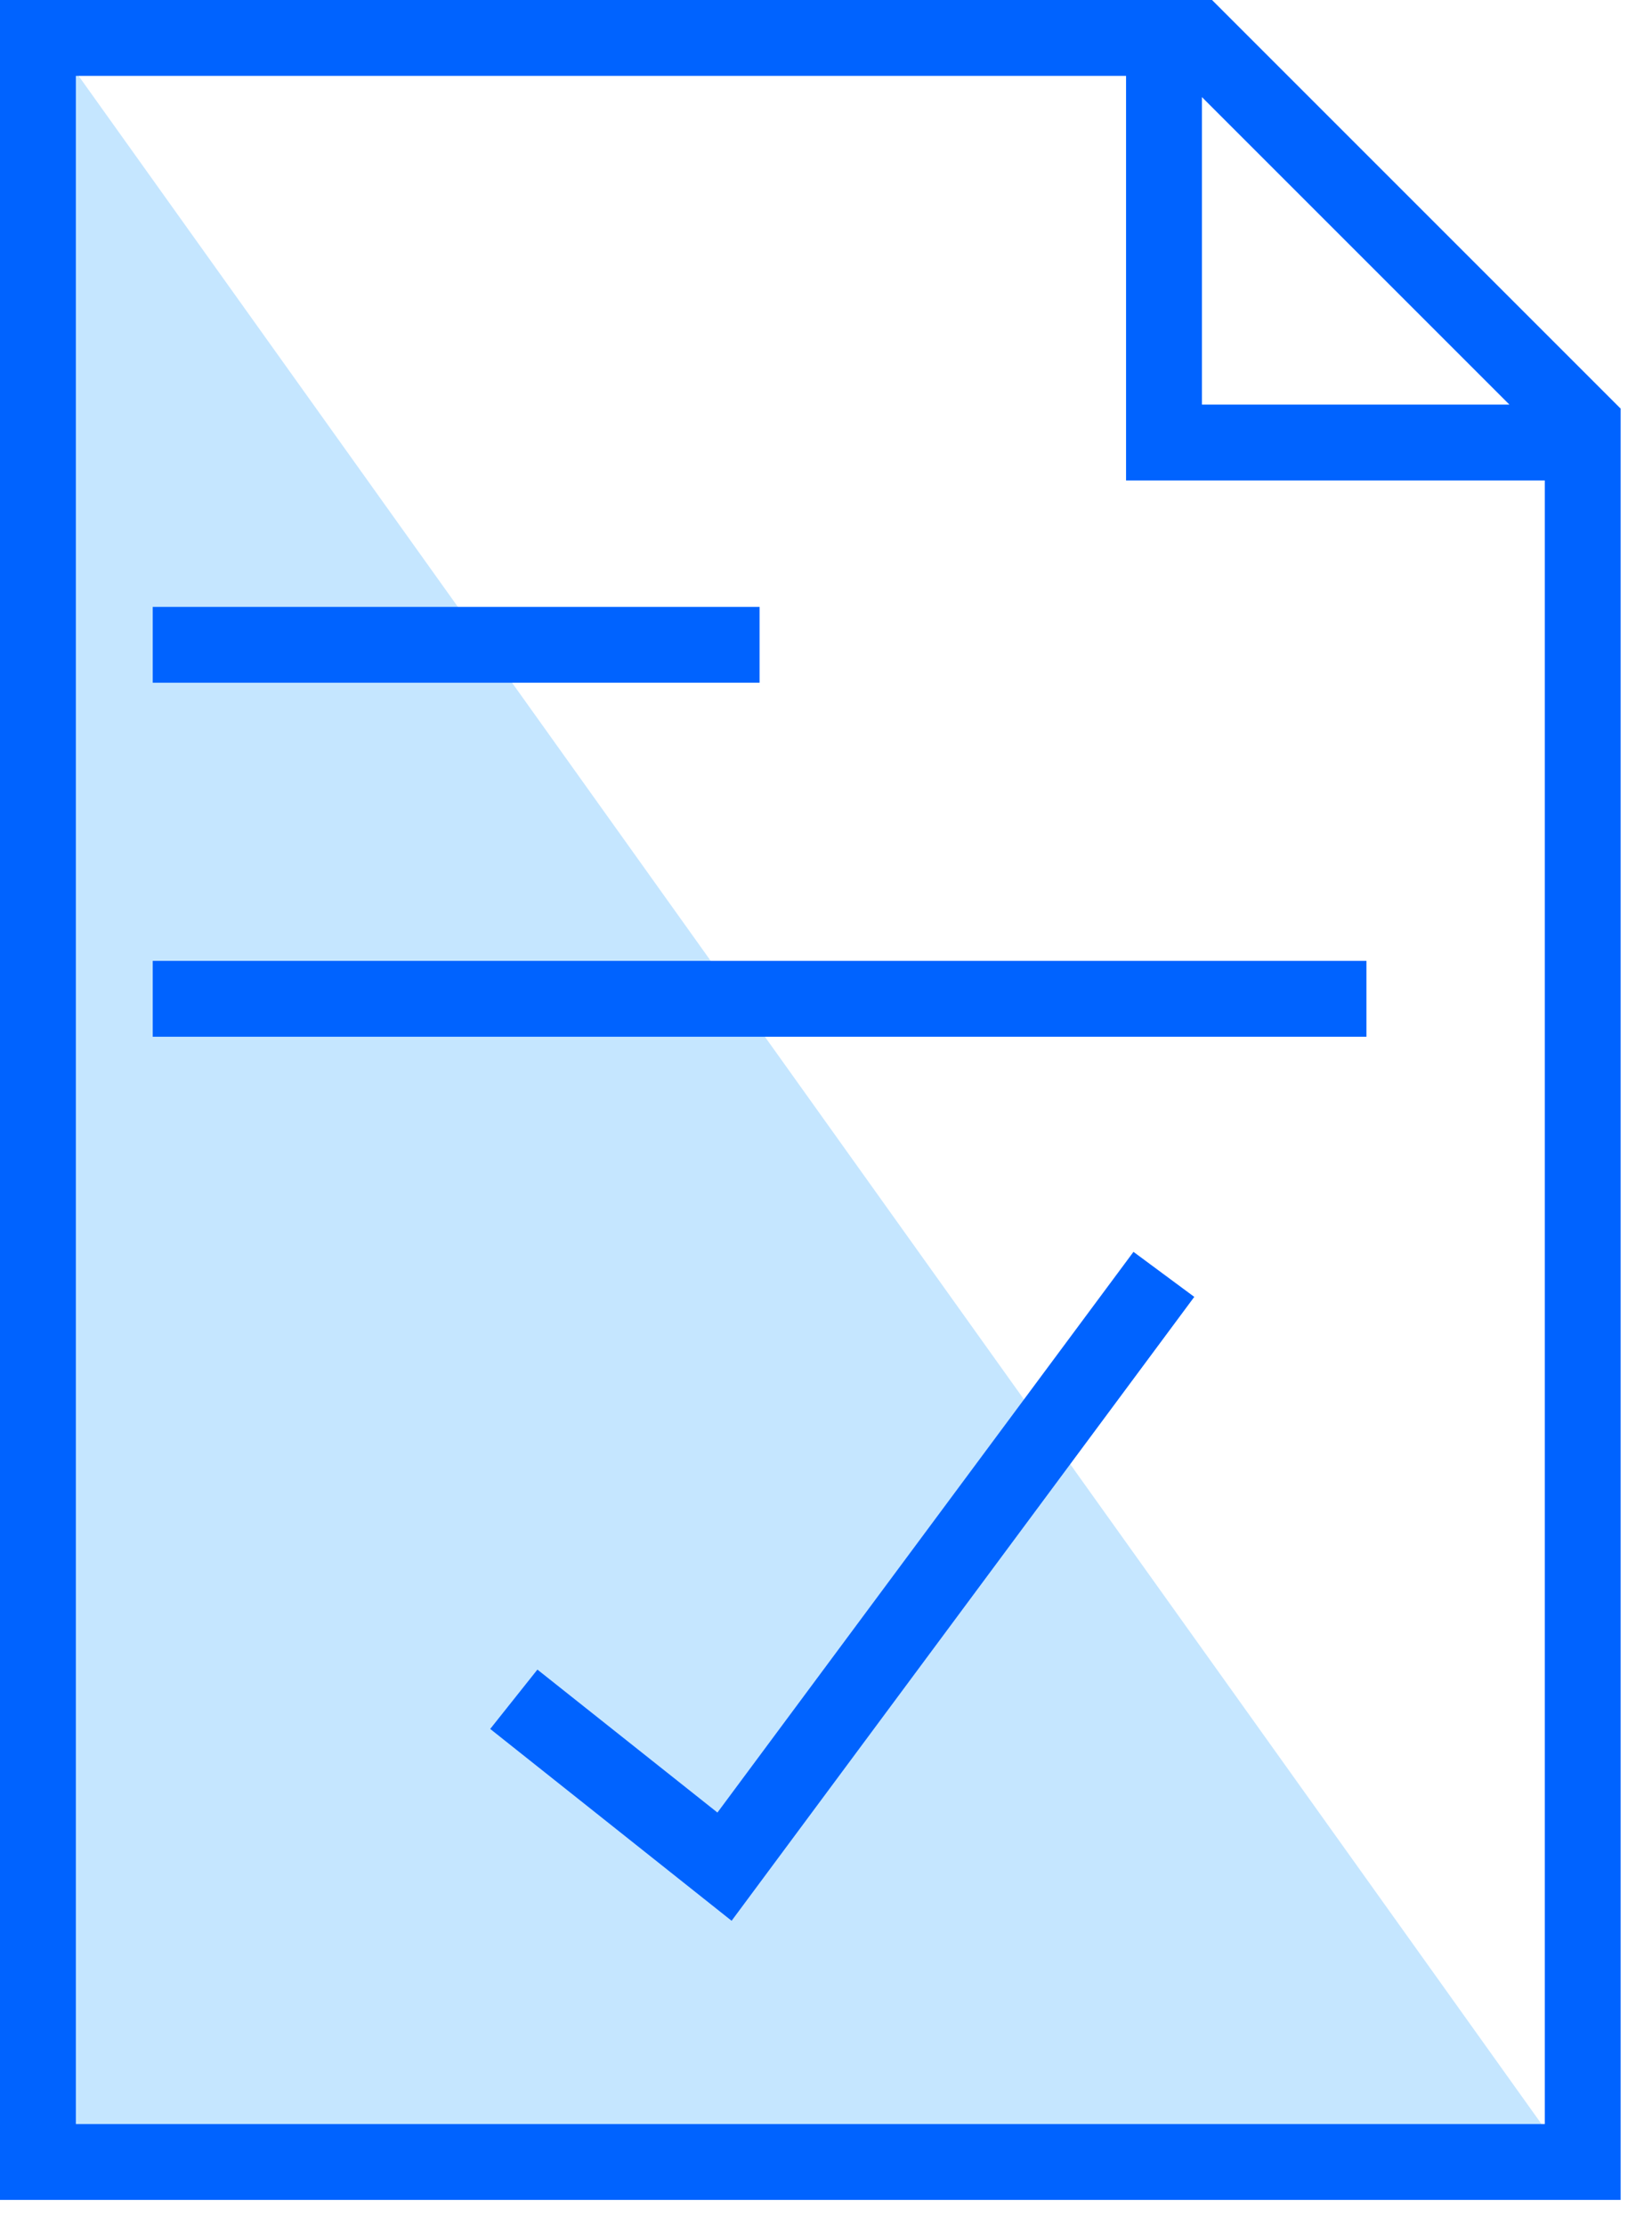
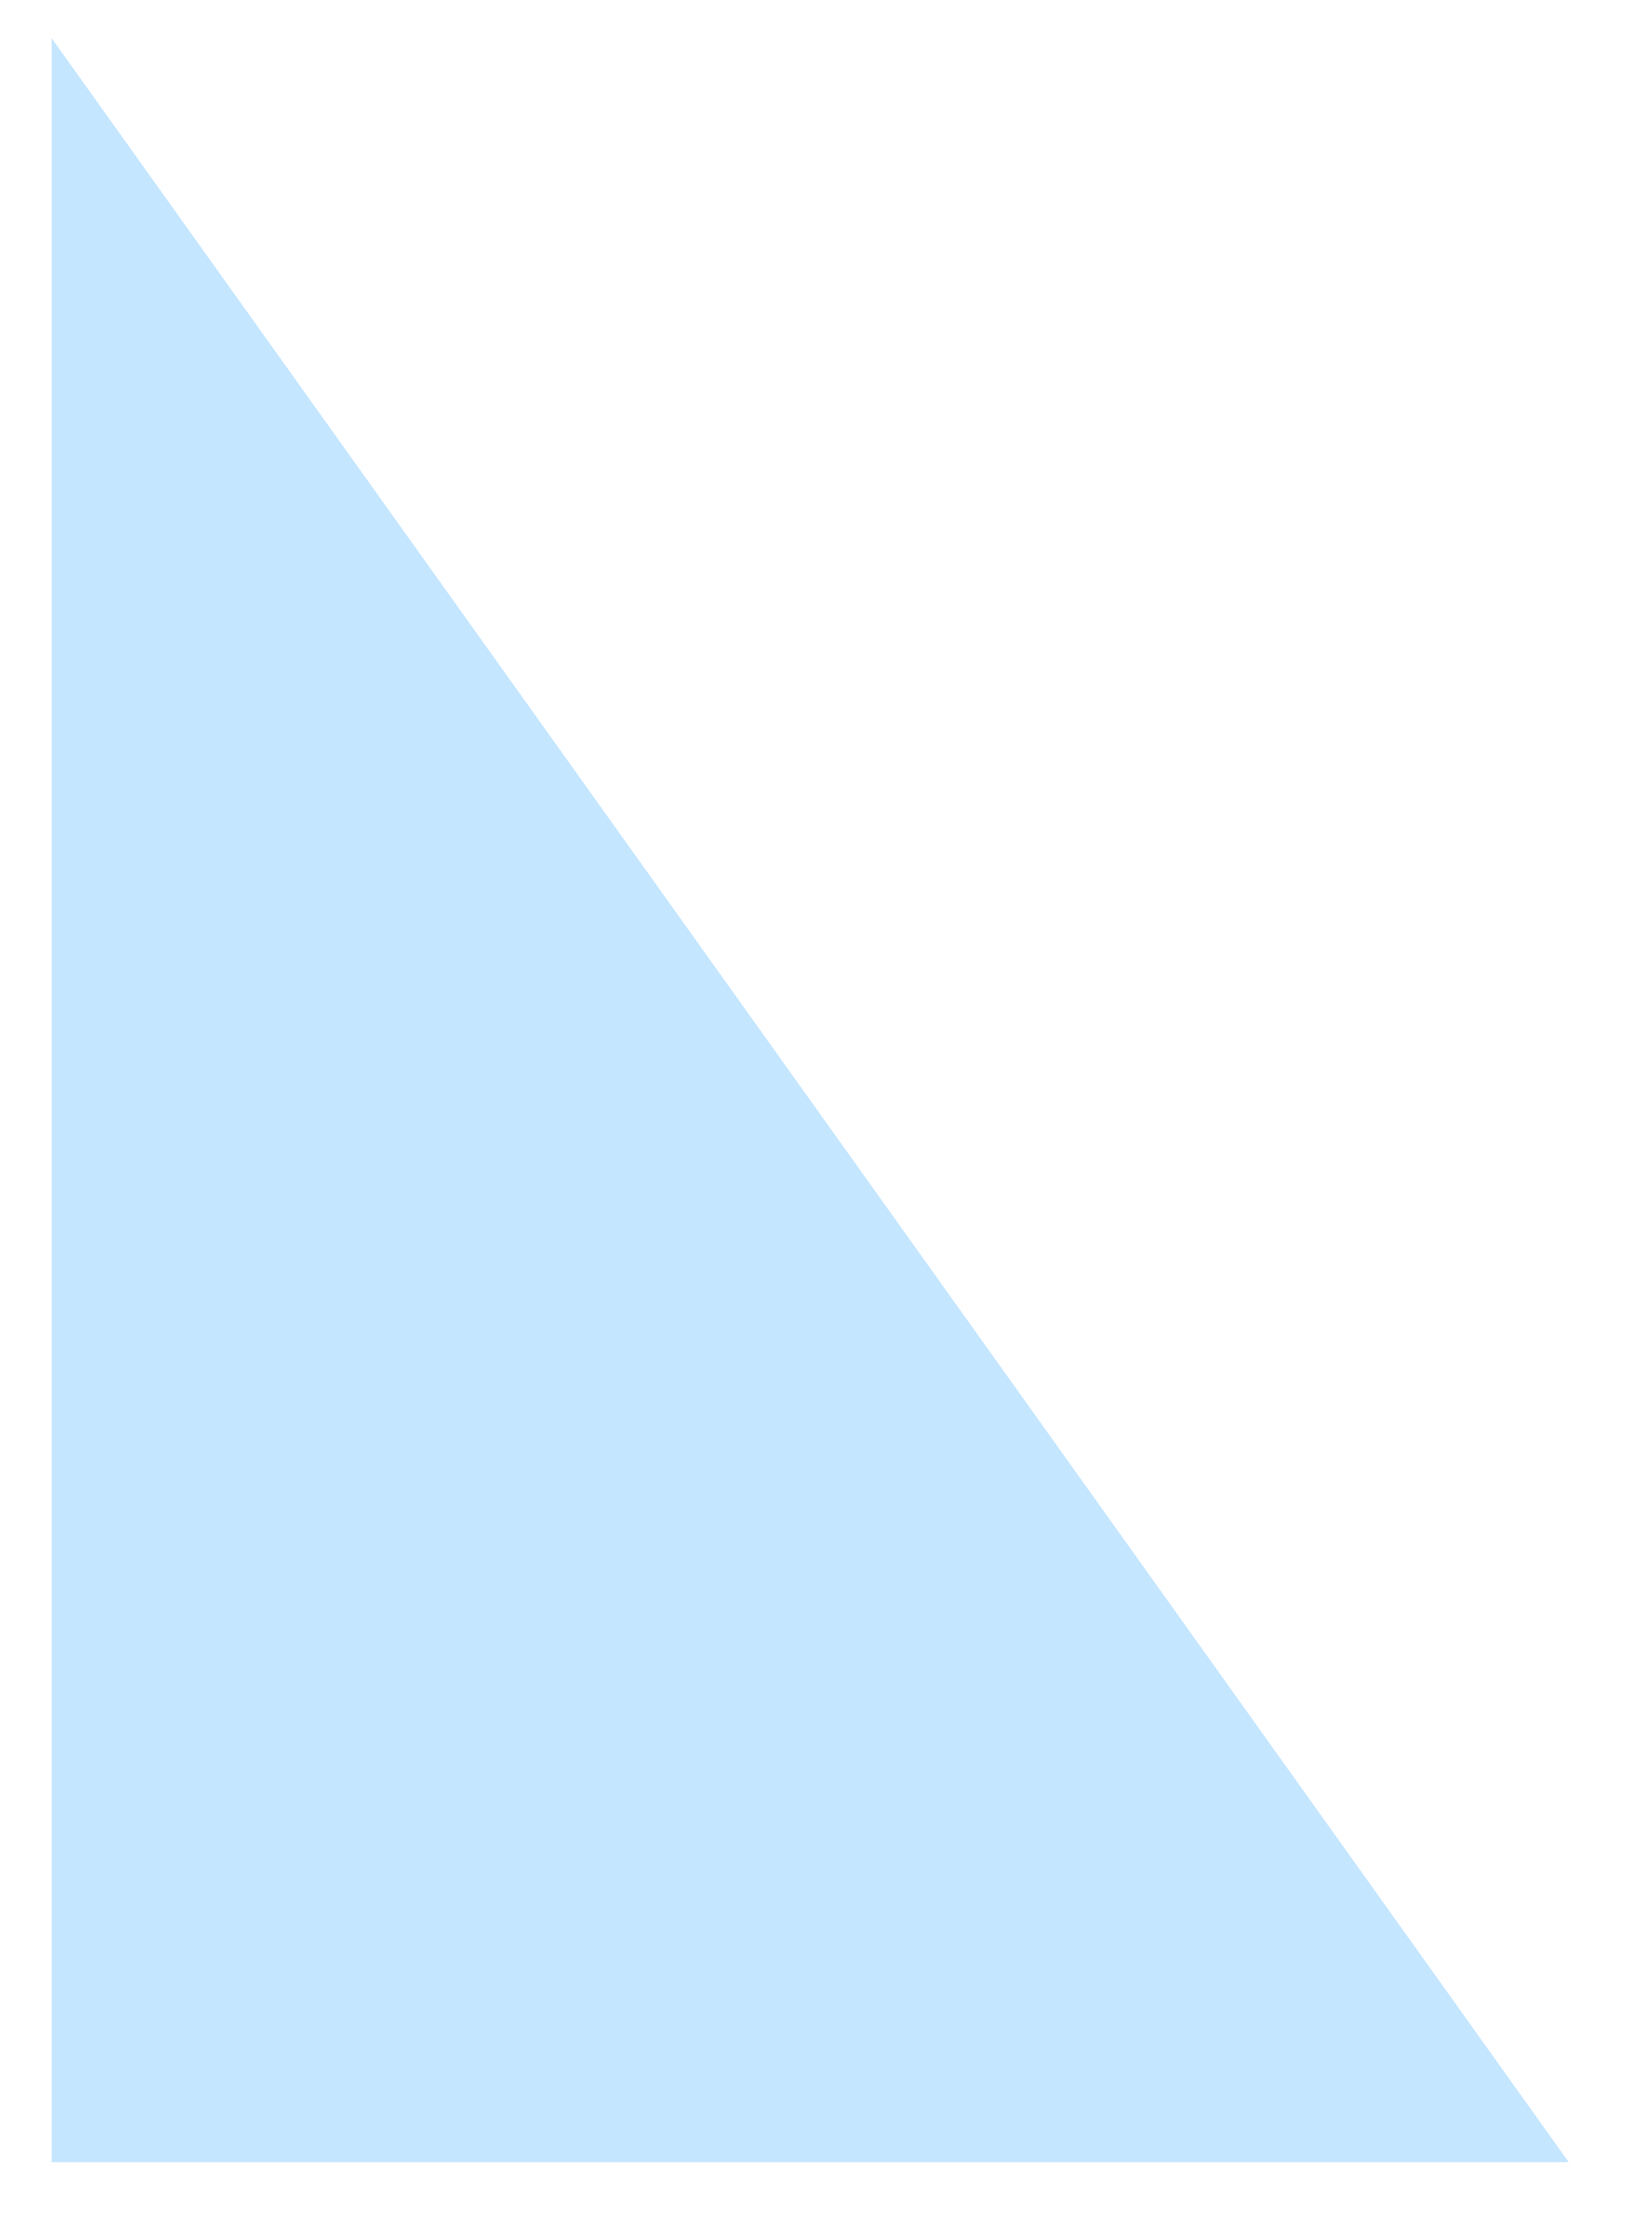
<svg xmlns="http://www.w3.org/2000/svg" fill="none" viewBox="0 0 49 66" height="66" width="49">
  <g clip-path="url(#clip0_435_96)">
    <path fill="#C5E6FF" d="M46.531 64.13H1.531V1.13" />
-     <path fill="#0063FF" d="M22.53 20.25H4.53V18H22.53V20.25ZM40.53 28.5H4.53V30.75H40.53V28.5ZM48.06 12.11L35.95 0H0V65.25H48.07V12.11H48.06ZM2.25 2.25H35.02L45.82 13.05V63H2.25V2.25ZM46.53 12H35.65V1.12H33.4V14.25H46.52V12H46.53ZM35.43 38.47L33.62 37.13L21.28 53.76L15.94 49.52L14.54 51.28L21.7 56.97L35.42 38.47H35.43Z" />
  </g>
  <defs>
    <clipPath id="clip0_435_96">
      <rect fill="white" height="65.25" width="48.07" />
    </clipPath>
  </defs>
</svg>